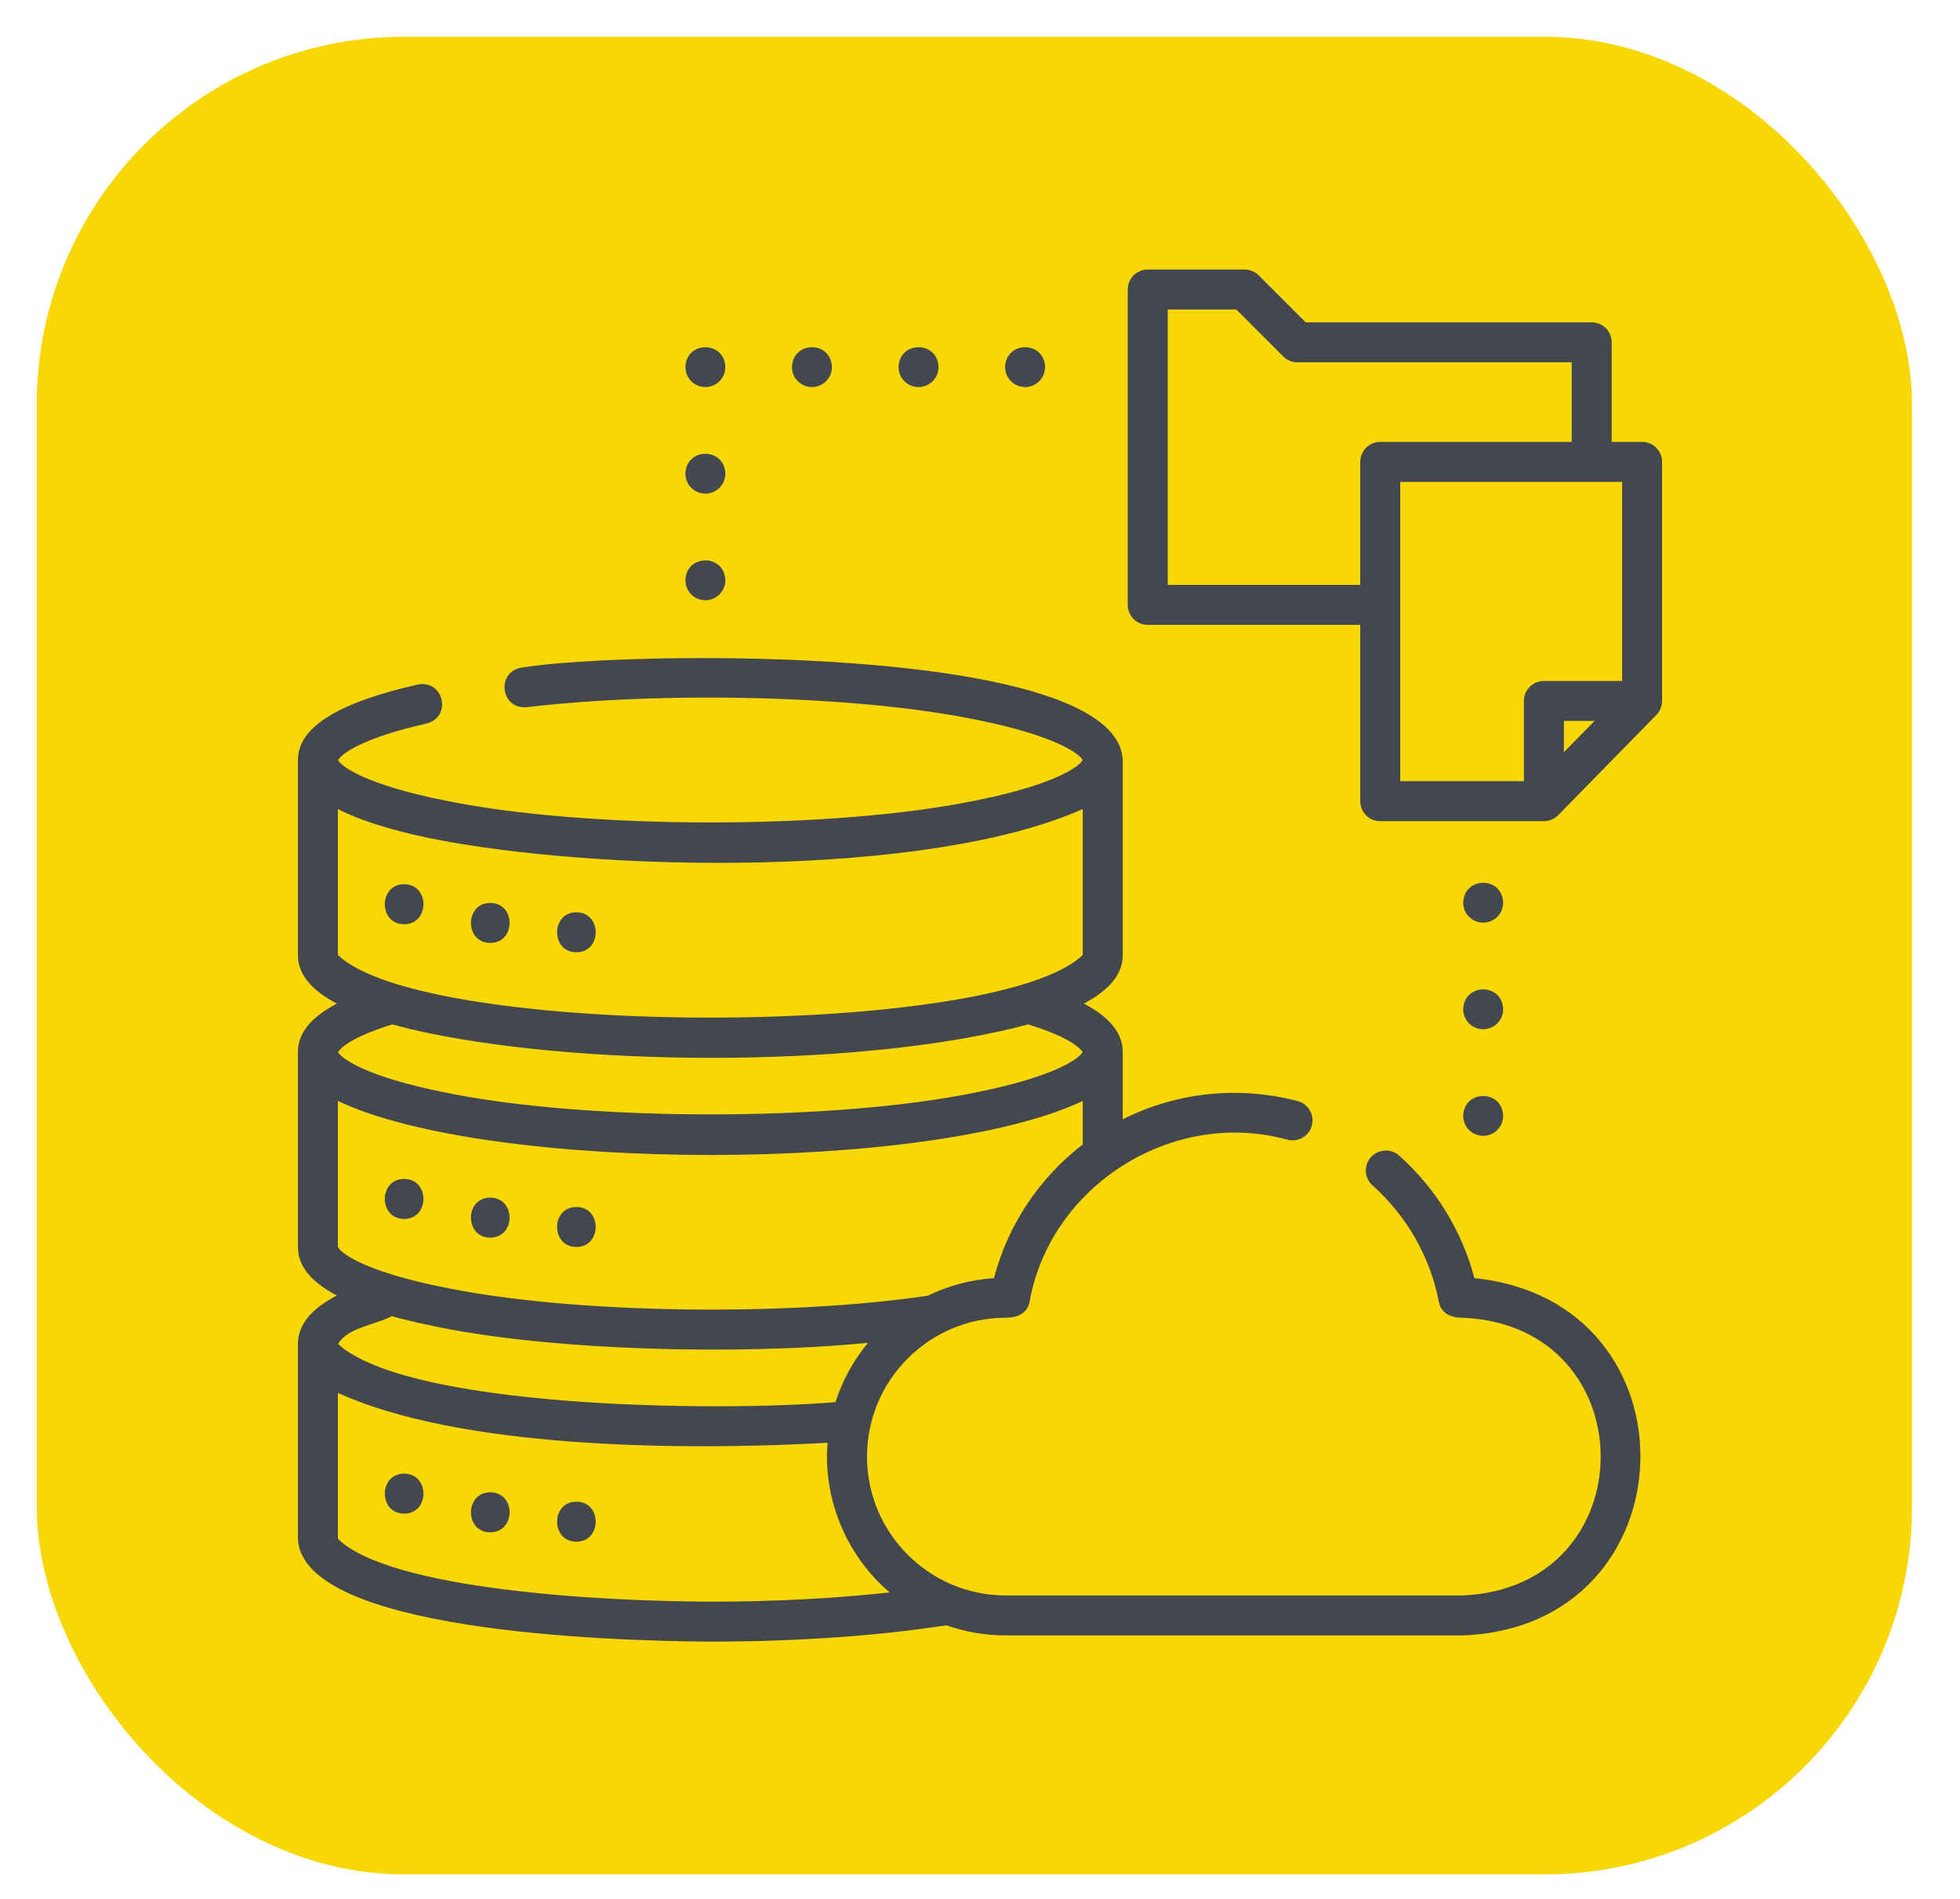
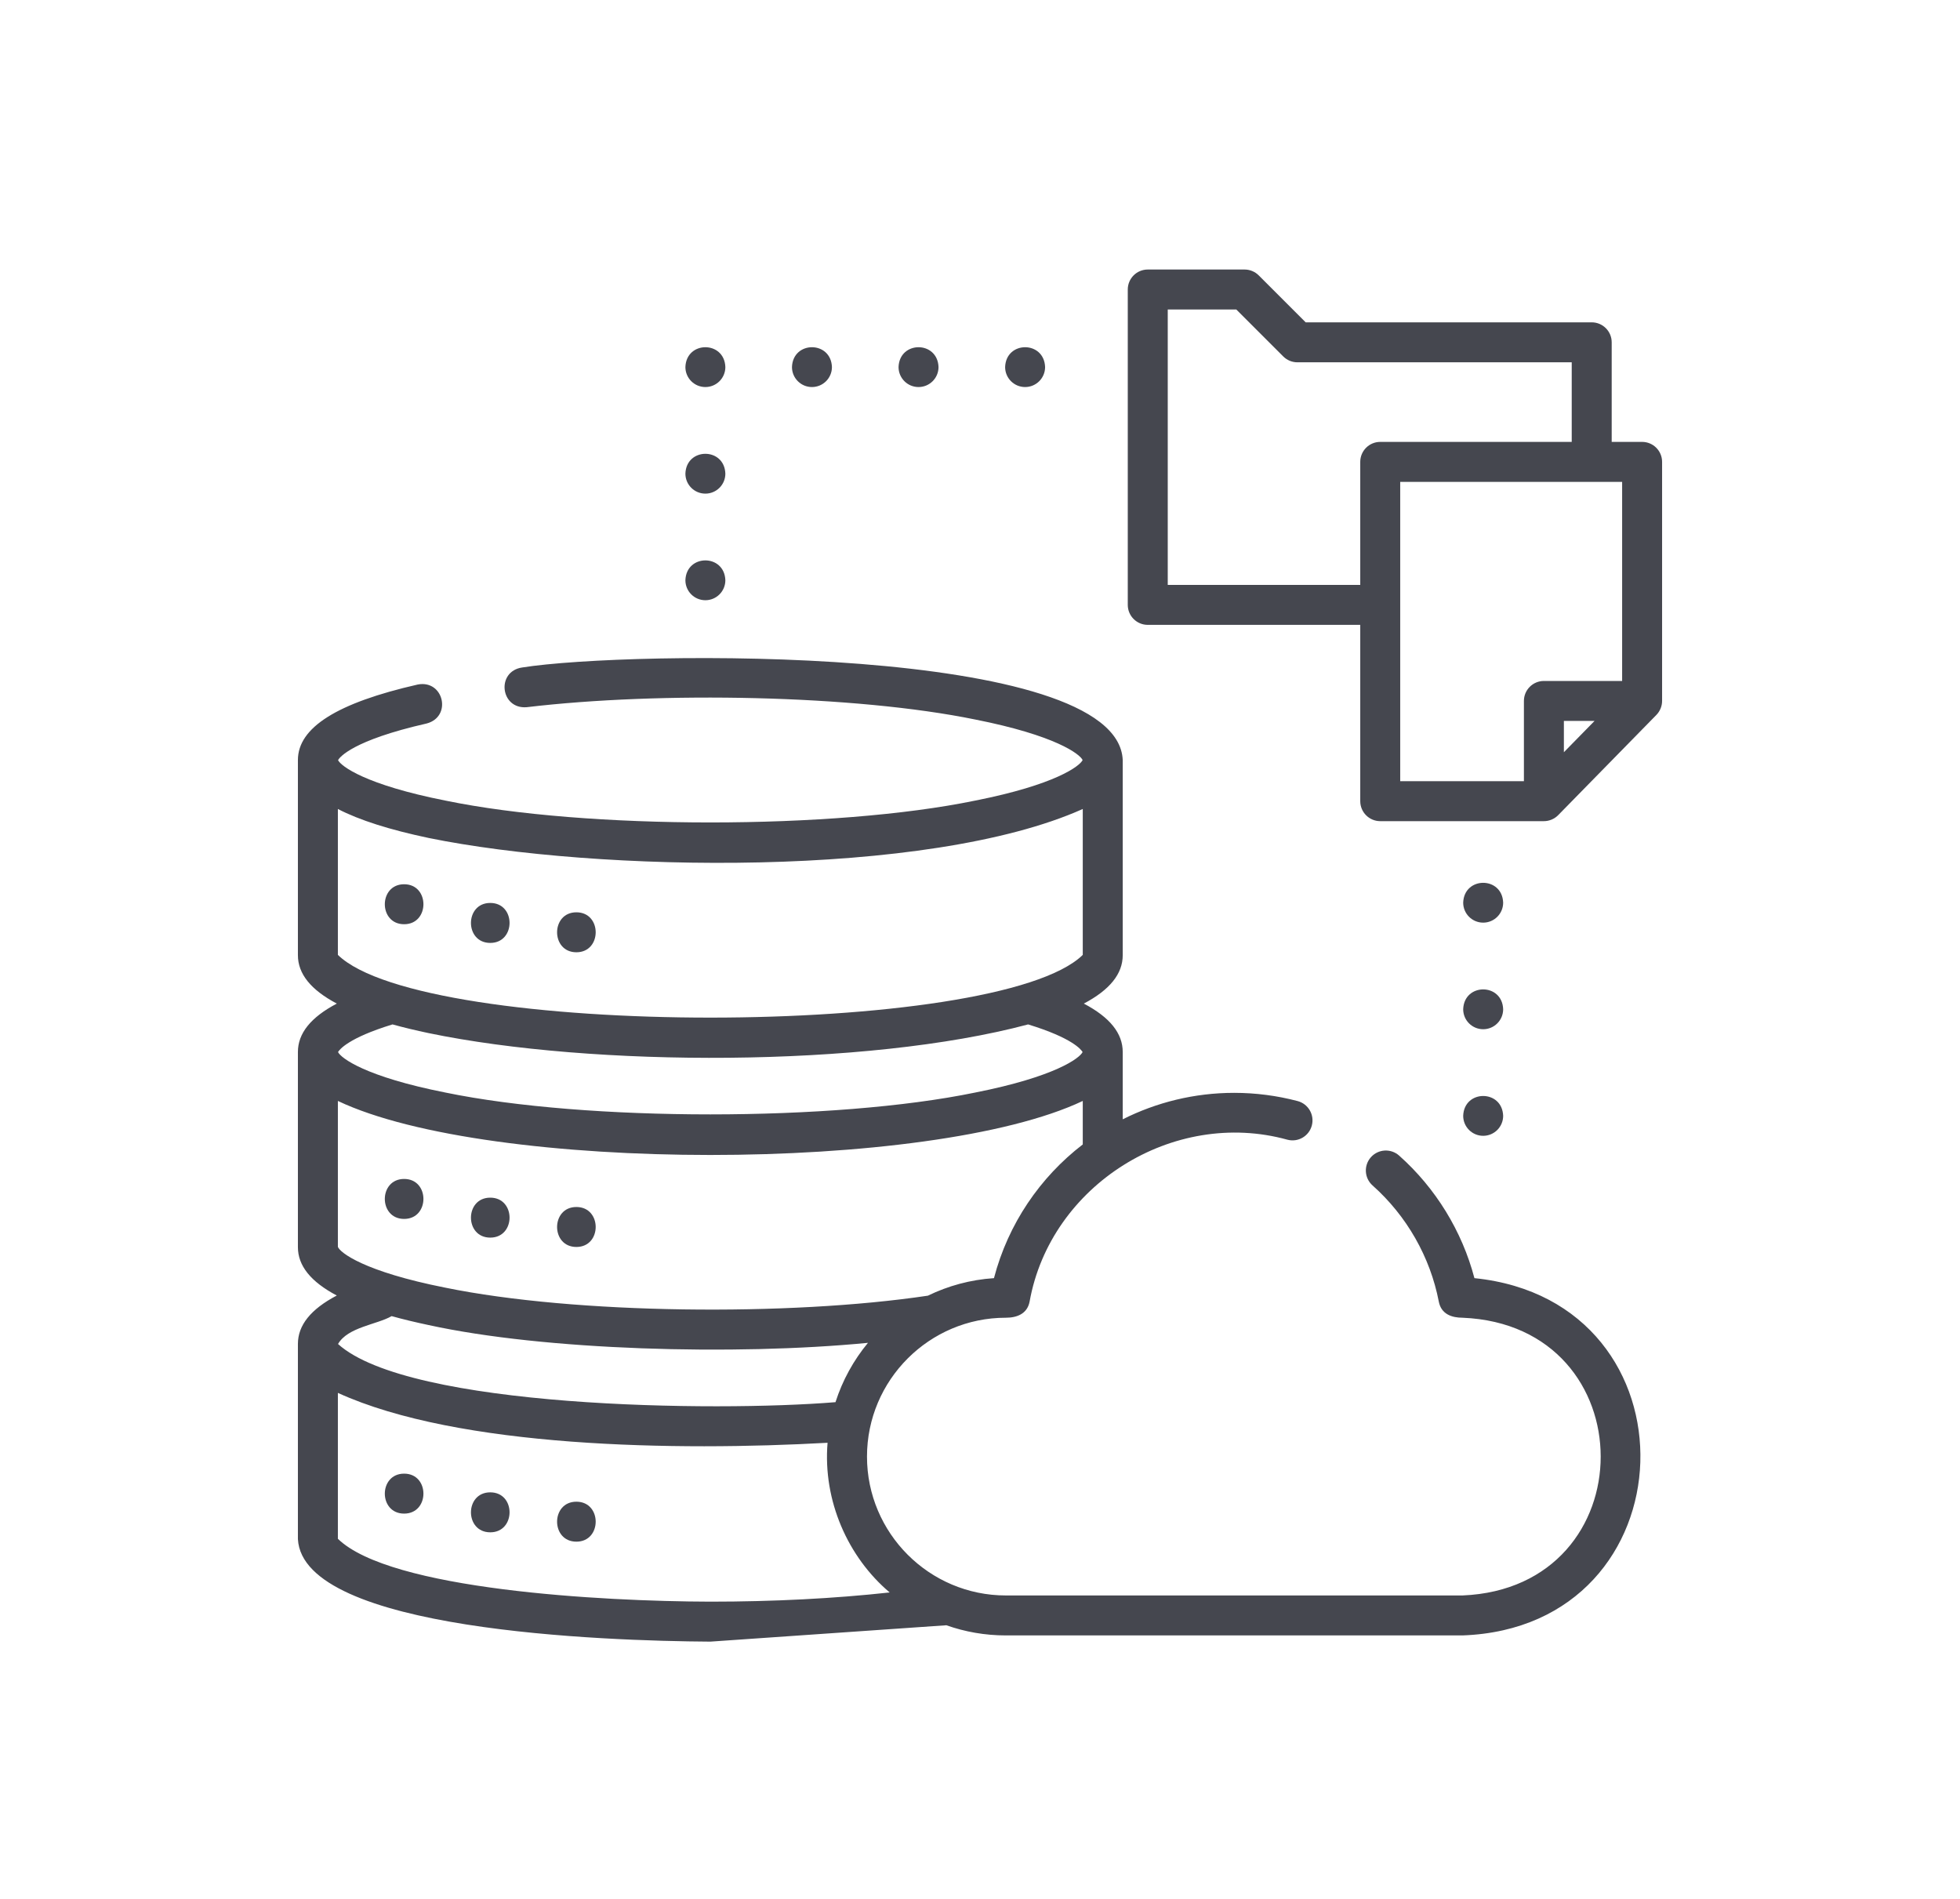
<svg xmlns="http://www.w3.org/2000/svg" width="160" height="155" viewBox="0 0 160 155" fill="none">
-   <rect x="3" y="3" width="153.082" height="150" rx="30" fill="#F8D707" />
  <g clip-path="url(#clip0_4262_91)">
    <path d="M32.99 75.441C35.089 75.441 35.093 72.178 32.99 72.178C30.89 72.178 30.887 75.441 32.99 75.441Z" fill="#45474F" />
    <path d="M40.021 76.967C42.12 76.967 42.124 73.704 40.021 73.704C37.922 73.704 37.918 76.967 40.021 76.967Z" fill="#45474F" />
    <path d="M47.052 77.73C49.152 77.73 49.155 74.468 47.052 74.468C44.953 74.468 44.95 77.73 47.052 77.73Z" fill="#45474F" />
    <path d="M32.99 96.233C30.89 96.233 30.887 99.496 32.99 99.496C35.089 99.496 35.093 96.233 32.99 96.233Z" fill="#45474F" />
    <path d="M40.021 97.76C37.922 97.76 37.918 101.022 40.021 101.022C42.12 101.022 42.124 97.76 40.021 97.76Z" fill="#45474F" />
    <path d="M47.052 98.523C44.953 98.523 44.95 101.785 47.052 101.785C49.151 101.785 49.155 98.523 47.052 98.523Z" fill="#45474F" />
    <path d="M32.99 120.288C30.89 120.288 30.887 123.55 32.99 123.55C35.089 123.55 35.093 120.288 32.99 120.288Z" fill="#45474F" />
    <path d="M40.021 121.814C37.922 121.814 37.918 125.077 40.021 125.077C42.12 125.077 42.124 121.814 40.021 121.814Z" fill="#45474F" />
    <path d="M47.052 122.578C44.953 122.578 44.95 125.84 47.052 125.84C49.151 125.84 49.155 122.578 47.052 122.578Z" fill="#45474F" />
    <path d="M57.582 48.994C58.482 48.994 59.213 48.263 59.213 47.362C59.138 45.203 56.024 45.204 55.951 47.362C55.951 48.263 56.679 48.994 57.582 48.994Z" fill="#45474F" />
    <path d="M57.582 40.293C58.482 40.293 59.213 39.563 59.213 38.662C59.138 36.502 56.024 36.503 55.951 38.662C55.951 39.563 56.679 40.293 57.582 40.293Z" fill="#45474F" />
    <path d="M57.582 31.593C58.482 31.593 59.213 30.862 59.213 29.962C59.138 27.802 56.024 27.803 55.951 29.962C55.951 30.862 56.679 31.593 57.582 31.593Z" fill="#45474F" />
    <path d="M83.683 31.593C84.583 31.593 85.314 30.862 85.314 29.962C85.239 27.802 82.125 27.803 82.051 29.962C82.051 30.862 82.78 31.593 83.683 31.593Z" fill="#45474F" />
    <path d="M74.982 31.593C75.883 31.593 76.614 30.862 76.614 29.962C76.538 27.802 73.425 27.803 73.351 29.962C73.351 30.862 74.08 31.593 74.982 31.593Z" fill="#45474F" />
    <path d="M66.282 31.593C67.183 31.593 67.913 30.862 67.913 29.962C67.838 27.802 64.724 27.803 64.651 29.962C64.651 30.862 65.38 31.593 66.282 31.593Z" fill="#45474F" />
    <path d="M135.681 37.701C135.681 36.8 134.951 36.07 134.05 36.07H131.567V27.942C131.567 27.041 130.837 26.311 129.936 26.311H106.586L102.753 22.478C102.447 22.172 102.032 22 101.599 22H93.694C92.793 22 92.063 22.73 92.063 23.631V49.374C92.063 50.275 92.793 51.005 93.694 51.005H111.041V65.396C111.041 66.297 111.771 67.028 112.672 67.028H126.023C126.462 67.03 126.89 66.852 127.198 66.538L135.215 58.356C135.511 58.054 135.681 57.636 135.681 57.215V37.701ZM95.326 47.742V25.263H100.923L104.756 29.096C105.062 29.402 105.477 29.574 105.91 29.574H128.304V36.07H112.672C111.771 36.07 111.041 36.8 111.041 37.701V47.742H95.326ZM114.303 39.333H132.419V55.584H126.033C125.132 55.584 124.401 56.314 124.401 57.215V63.765H114.303V39.333ZM127.664 58.846H130.168L127.664 61.401V58.846Z" fill="#45474F" />
-     <path d="M120.361 104.33C119.352 100.496 117.2 96.981 114.213 94.325C113.539 93.726 112.508 93.787 111.91 94.46C111.311 95.133 111.372 96.165 112.045 96.763C114.834 99.243 116.754 102.611 117.453 106.246C117.649 107.265 118.503 107.561 119.392 107.561C134.42 108.178 134.435 129.607 119.392 130.231H82.11C75.86 130.231 70.775 125.146 70.775 118.896C70.775 112.646 75.86 107.561 82.11 107.561C82.992 107.561 83.854 107.257 84.049 106.246C85.753 96.728 95.776 90.451 105.096 93.03C105.967 93.26 106.859 92.74 107.089 91.868C107.318 90.997 106.798 90.105 105.927 89.875C104.239 89.431 102.497 89.205 100.751 89.205C97.503 89.205 94.405 89.979 91.651 91.365V85.87C91.651 84.347 90.605 83.04 88.475 81.919C90.603 80.795 91.651 79.485 91.651 77.969V62.04C91.262 52.572 51.295 53.101 42.625 54.484C40.487 54.8 40.839 57.898 42.992 57.726C53.909 56.429 69.785 56.721 79.609 58.731C86.165 60.027 88.149 61.549 88.378 62.04C88.149 62.53 86.165 64.052 79.609 65.349C68.09 67.728 47.88 67.728 36.36 65.349C29.826 64.057 27.834 62.54 27.594 62.045C27.728 61.814 28.768 60.434 34.829 59.056C36.919 58.503 36.227 55.47 34.106 55.874C27.52 57.371 24.319 59.388 24.319 62.04V77.969C24.319 79.485 25.367 80.796 27.495 81.919C25.365 83.04 24.319 84.347 24.319 85.87V101.8C24.319 103.316 25.366 104.625 27.493 105.748C25.363 106.868 24.319 108.174 24.319 109.701V125.63C24.715 133.107 49.35 133.946 57.985 134C64.942 133.999 71.581 133.541 77.185 132.675C77.208 132.672 77.231 132.668 77.254 132.663C78.773 133.201 80.408 133.493 82.11 133.493H119.392C138.167 132.815 138.99 106.222 120.361 104.33ZM81.14 104.33C79.217 104.457 77.394 104.958 75.745 105.761C64.422 107.453 46.942 107.272 36.36 105.109C29.689 103.79 27.752 102.237 27.582 101.775V89.866C39.954 95.742 75.984 95.751 88.389 89.866V93.416C84.907 96.094 82.3 99.89 81.14 104.33ZM34.997 68.401C48.655 71.193 75.709 71.71 88.389 66.035V77.944C81.438 84.76 34.586 84.781 27.582 77.944V66.035C29.334 66.943 31.8 67.728 34.997 68.401ZM34.997 84.33C48.393 87.111 70.705 87.148 83.928 83.619C87.555 84.728 88.267 85.686 88.376 85.875C88.137 86.371 86.145 87.887 79.61 89.18C68.09 91.558 47.88 91.558 36.36 89.18C29.825 87.887 27.833 86.37 27.594 85.875C27.703 85.686 28.415 84.728 32.041 83.619C32.946 83.869 33.931 84.106 34.997 84.33ZM34.997 108.161C44.402 110.22 59.929 110.672 70.855 109.61C69.684 111.026 68.776 112.665 68.203 114.454C58.336 115.265 33.376 114.936 27.594 109.706C28.388 108.322 30.782 108.12 31.97 107.43C32.895 107.687 33.903 107.93 34.997 108.161ZM57.985 130.737C49.085 130.714 31.837 129.761 27.582 125.605V113.696C37.423 118.187 55.227 118.454 67.556 117.768C67.164 122.5 69.223 127.11 72.626 129.985C68.141 130.479 63.157 130.737 57.985 130.737Z" fill="#45474F" />
+     <path d="M120.361 104.33C119.352 100.496 117.2 96.981 114.213 94.325C113.539 93.726 112.508 93.787 111.91 94.46C111.311 95.133 111.372 96.165 112.045 96.763C114.834 99.243 116.754 102.611 117.453 106.246C117.649 107.265 118.503 107.561 119.392 107.561C134.42 108.178 134.435 129.607 119.392 130.231H82.11C75.86 130.231 70.775 125.146 70.775 118.896C70.775 112.646 75.86 107.561 82.11 107.561C82.992 107.561 83.854 107.257 84.049 106.246C85.753 96.728 95.776 90.451 105.096 93.03C105.967 93.26 106.859 92.74 107.089 91.868C107.318 90.997 106.798 90.105 105.927 89.875C104.239 89.431 102.497 89.205 100.751 89.205C97.503 89.205 94.405 89.979 91.651 91.365V85.87C91.651 84.347 90.605 83.04 88.475 81.919C90.603 80.795 91.651 79.485 91.651 77.969V62.04C91.262 52.572 51.295 53.101 42.625 54.484C40.487 54.8 40.839 57.898 42.992 57.726C53.909 56.429 69.785 56.721 79.609 58.731C86.165 60.027 88.149 61.549 88.378 62.04C88.149 62.53 86.165 64.052 79.609 65.349C68.09 67.728 47.88 67.728 36.36 65.349C29.826 64.057 27.834 62.54 27.594 62.045C27.728 61.814 28.768 60.434 34.829 59.056C36.919 58.503 36.227 55.47 34.106 55.874C27.52 57.371 24.319 59.388 24.319 62.04V77.969C24.319 79.485 25.367 80.796 27.495 81.919C25.365 83.04 24.319 84.347 24.319 85.87V101.8C24.319 103.316 25.366 104.625 27.493 105.748C25.363 106.868 24.319 108.174 24.319 109.701V125.63C24.715 133.107 49.35 133.946 57.985 134C77.208 132.672 77.231 132.668 77.254 132.663C78.773 133.201 80.408 133.493 82.11 133.493H119.392C138.167 132.815 138.99 106.222 120.361 104.33ZM81.14 104.33C79.217 104.457 77.394 104.958 75.745 105.761C64.422 107.453 46.942 107.272 36.36 105.109C29.689 103.79 27.752 102.237 27.582 101.775V89.866C39.954 95.742 75.984 95.751 88.389 89.866V93.416C84.907 96.094 82.3 99.89 81.14 104.33ZM34.997 68.401C48.655 71.193 75.709 71.71 88.389 66.035V77.944C81.438 84.76 34.586 84.781 27.582 77.944V66.035C29.334 66.943 31.8 67.728 34.997 68.401ZM34.997 84.33C48.393 87.111 70.705 87.148 83.928 83.619C87.555 84.728 88.267 85.686 88.376 85.875C88.137 86.371 86.145 87.887 79.61 89.18C68.09 91.558 47.88 91.558 36.36 89.18C29.825 87.887 27.833 86.37 27.594 85.875C27.703 85.686 28.415 84.728 32.041 83.619C32.946 83.869 33.931 84.106 34.997 84.33ZM34.997 108.161C44.402 110.22 59.929 110.672 70.855 109.61C69.684 111.026 68.776 112.665 68.203 114.454C58.336 115.265 33.376 114.936 27.594 109.706C28.388 108.322 30.782 108.12 31.97 107.43C32.895 107.687 33.903 107.93 34.997 108.161ZM57.985 130.737C49.085 130.714 31.837 129.761 27.582 125.605V113.696C37.423 118.187 55.227 118.454 67.556 117.768C67.164 122.5 69.223 127.11 72.626 129.985C68.141 130.479 63.157 130.737 57.985 130.737Z" fill="#45474F" />
    <path d="M121.076 92.712C121.976 92.712 122.707 91.981 122.707 91.081C122.632 88.921 119.519 88.922 119.444 91.081C119.444 91.981 120.175 92.712 121.076 92.712Z" fill="#45474F" />
    <path d="M121.076 84.012C121.976 84.012 122.707 83.281 122.707 82.38C122.632 80.221 119.519 80.222 119.444 82.38C119.444 83.281 120.175 84.012 121.076 84.012Z" fill="#45474F" />
    <path d="M121.076 75.312C121.976 75.312 122.707 74.581 122.707 73.68C122.632 71.521 119.519 71.522 119.444 73.68C119.444 74.581 120.175 75.312 121.076 75.312Z" fill="#45474F" />
  </g>
  <defs>
    <clipPath id="clip0_4262_91">
      <rect width="112" height="112" fill="white" transform="translate(24 22)" />
    </clipPath>
  </defs>
</svg>